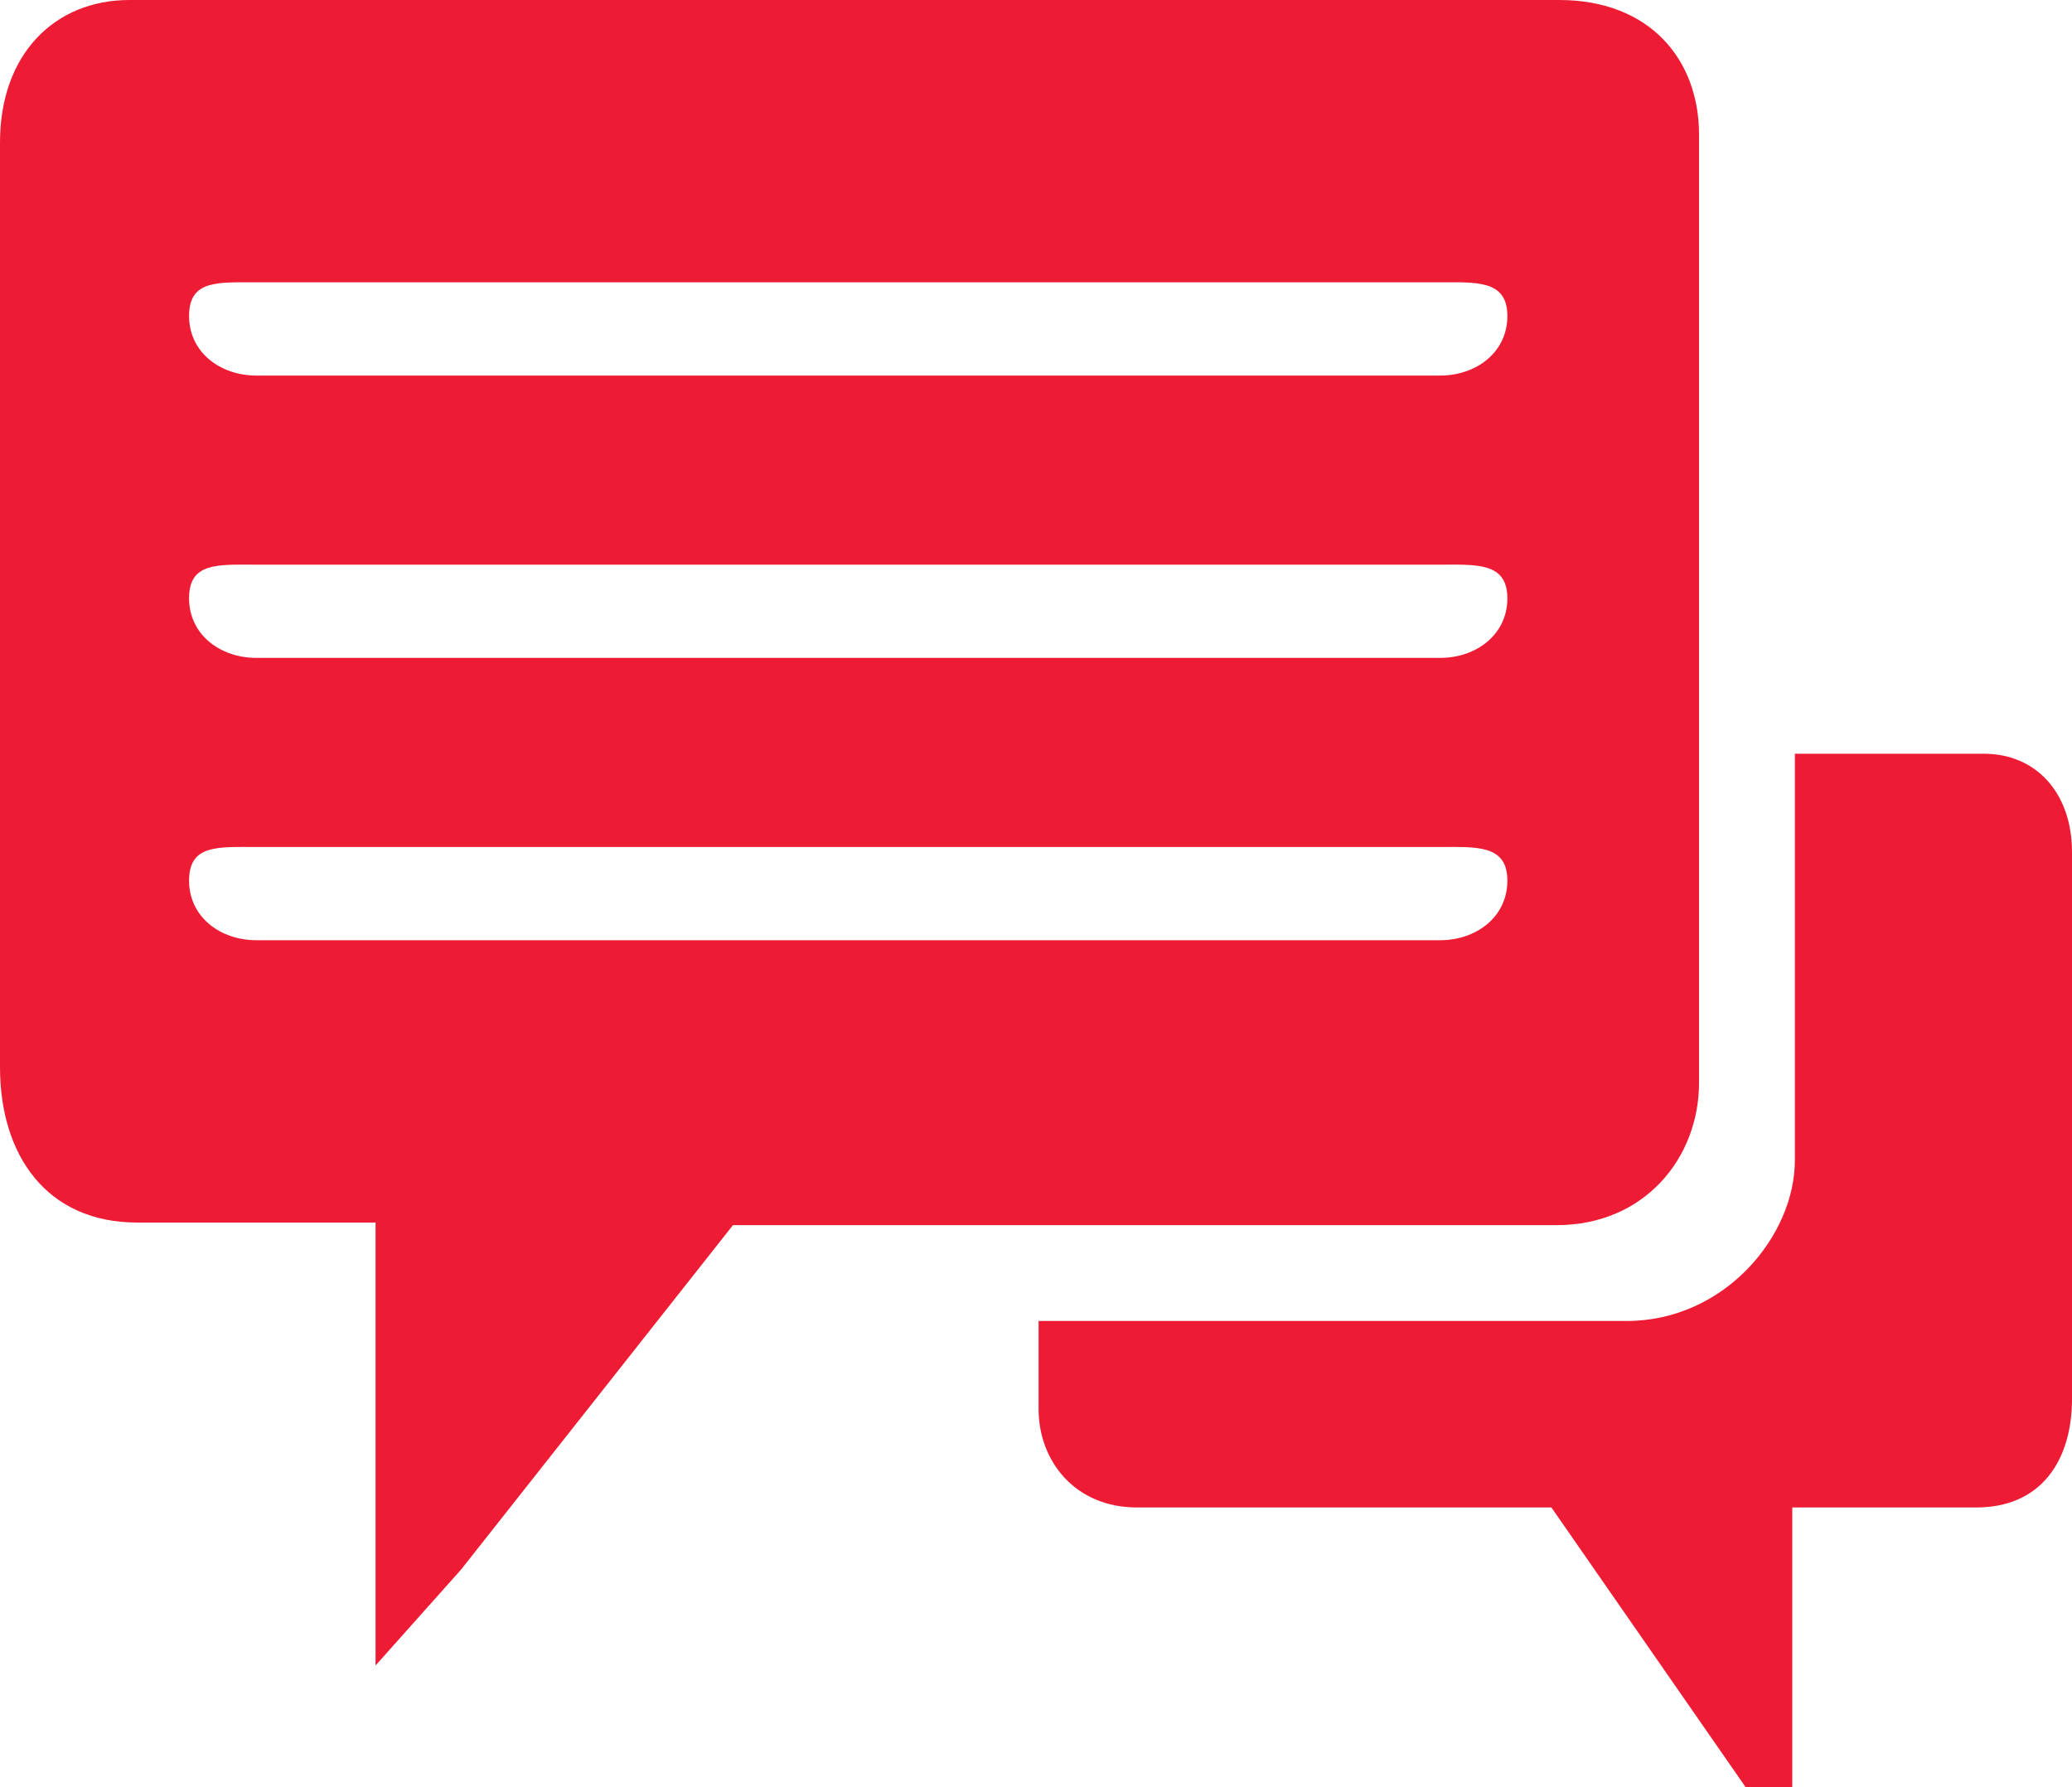
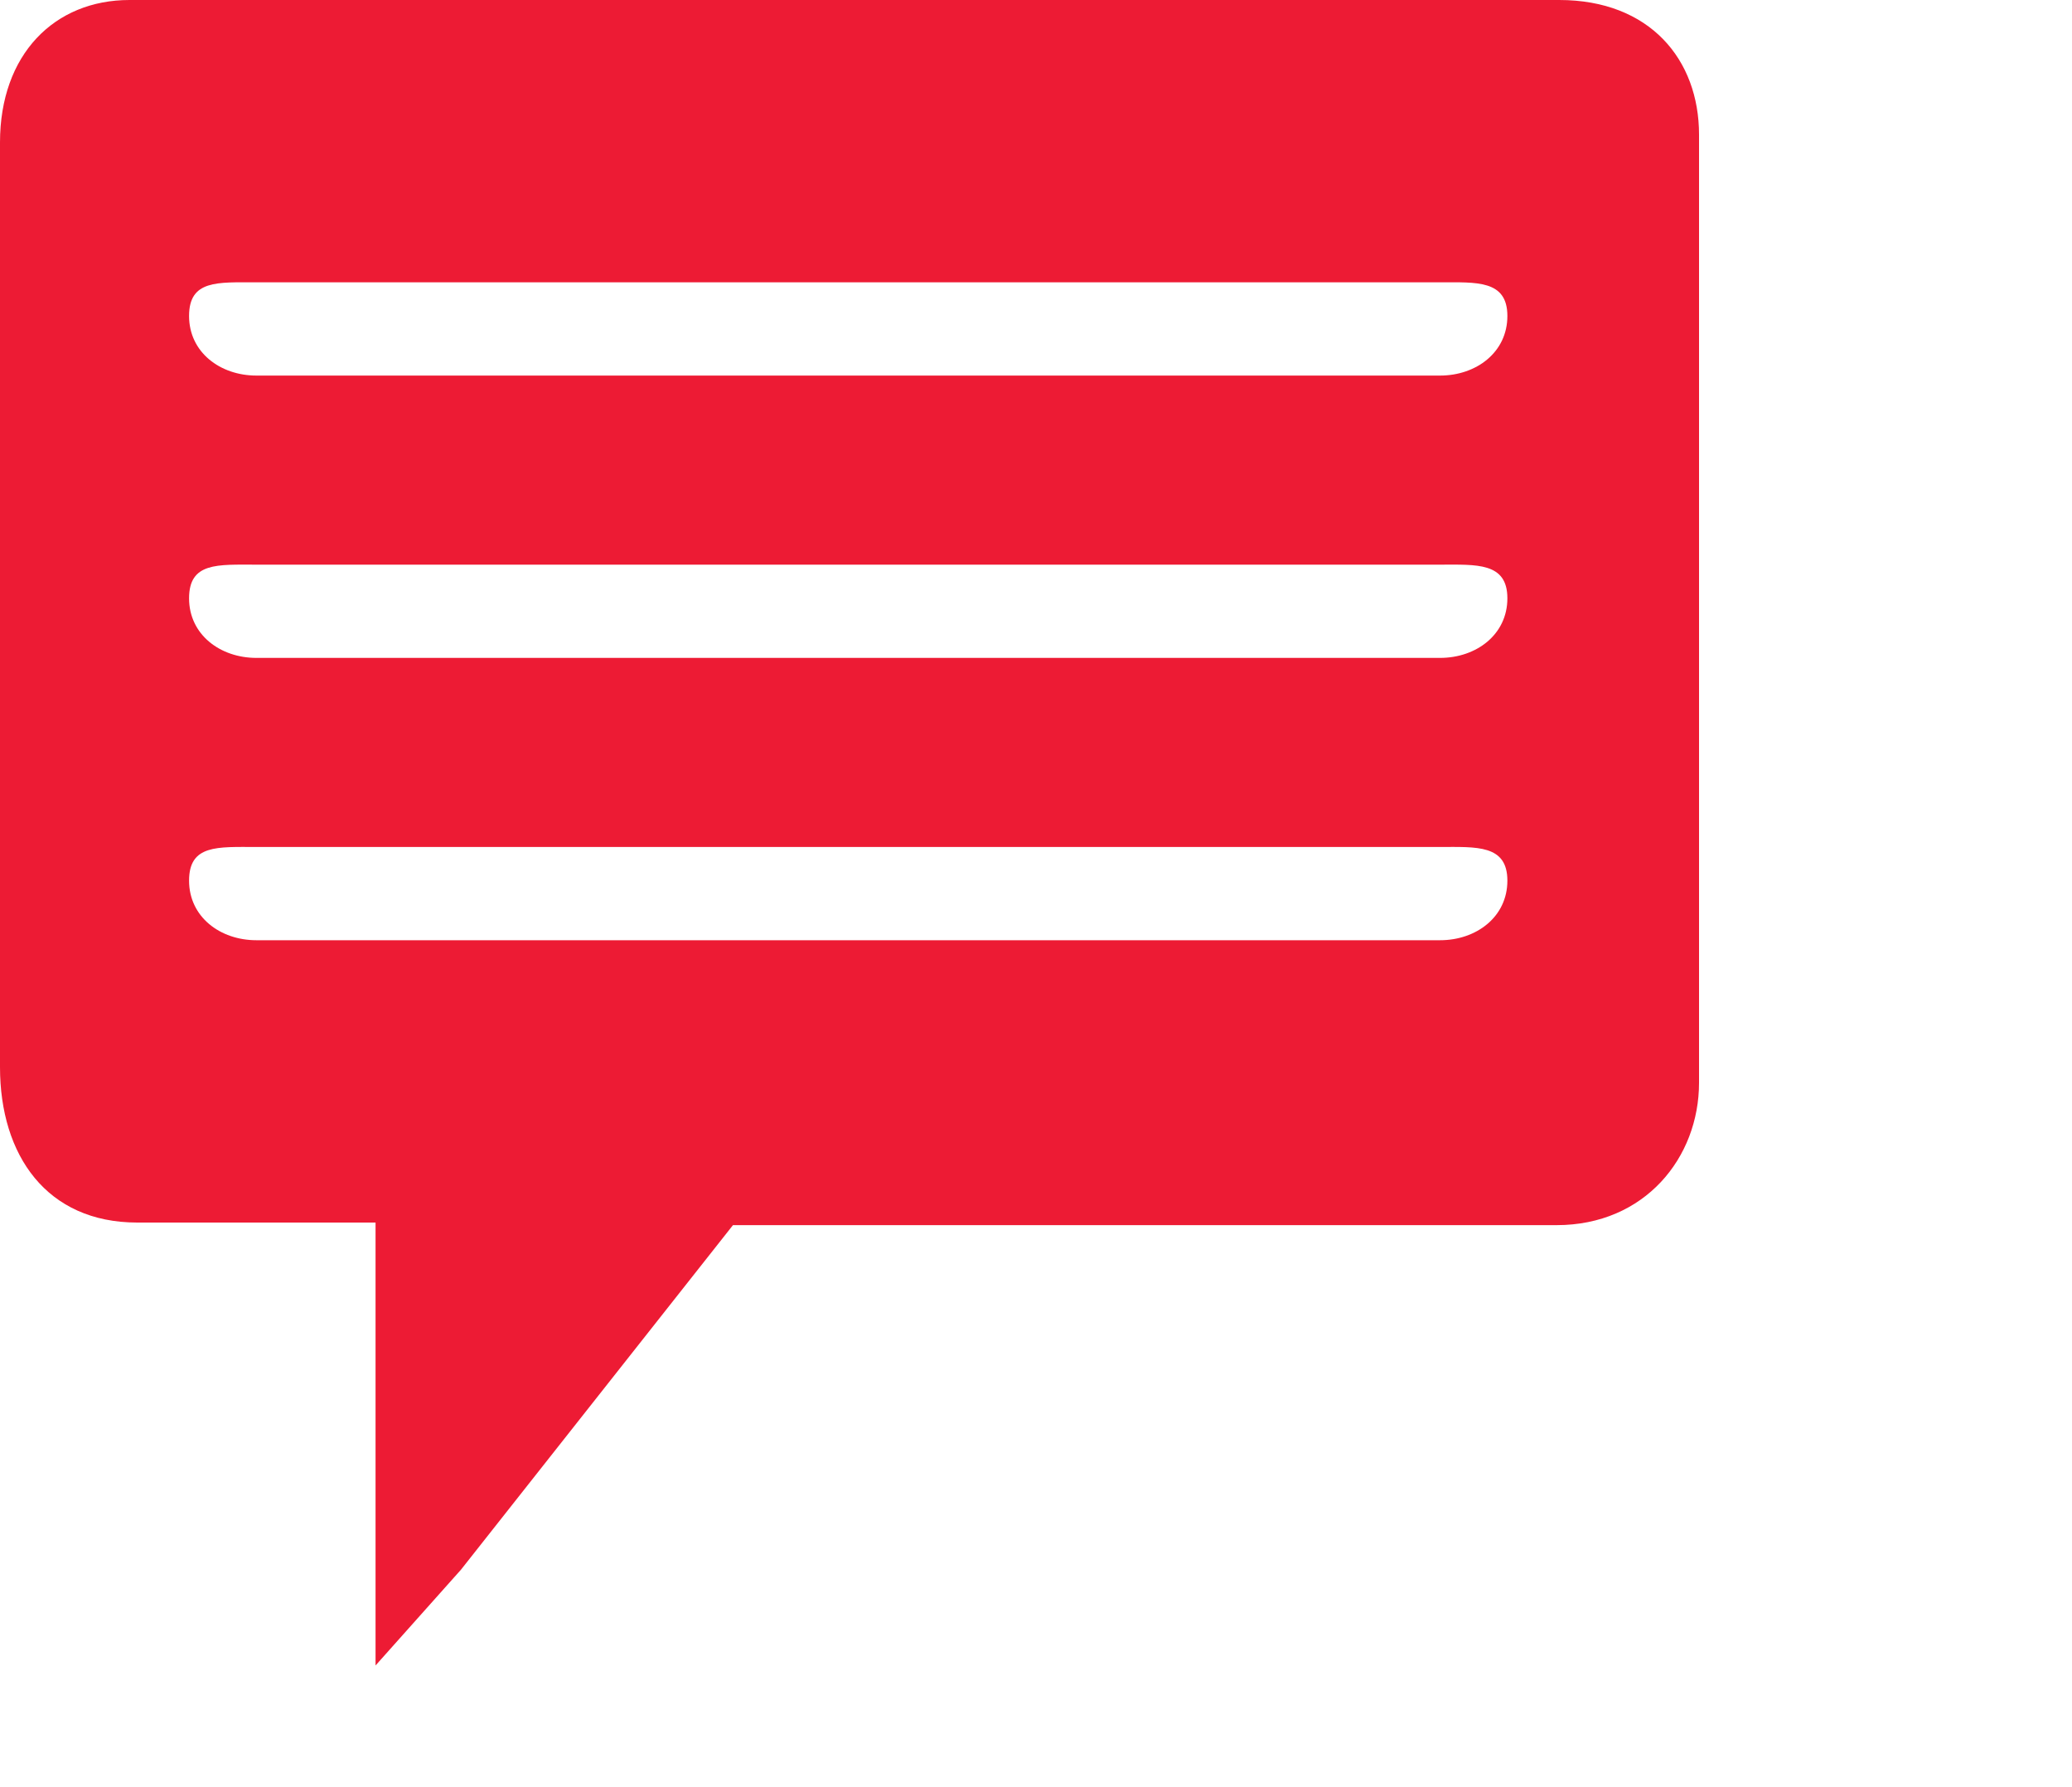
<svg xmlns="http://www.w3.org/2000/svg" id="a" viewBox="0 0 80 69">
  <defs>
    <style>.b{fill:#ed1b34;}</style>
  </defs>
-   <path class="b" d="M76.6,29.1h-7.3v15.7c0,2.9-2.7,6.2-6.5,6.2h-22.7v3.4c0,2,1.4,3.8,3.8,3.8h16l7.5,10.8h1.8v-10.8h7.1c2.5,0,3.7-1.8,3.7-4.2v-21.1c0-2.3-1.4-3.8-3.4-3.8Z" />
-   <path class="b" d="M60.2,0H5C2.1,0,0,2.1,0,5.5V41.2c0,3.4,1.8,6,5.3,6H14.5v17.1l3.3-3.7,10.5-13.3h31.8c3.4,0,5.5-2.6,5.5-5.5V5.2c0-2.9-1.9-5.2-5.4-5.2Zm-4.6,36.3H9.9c-1.4,0-2.6-.9-2.6-2.3s1.1-1.3,2.6-1.3H55.6c1.4,0,2.6-.1,2.6,1.3s-1.2,2.3-2.6,2.3Zm0-10.9H9.9c-1.4,0-2.6-.9-2.6-2.3s1.1-1.3,2.6-1.3H55.6c1.4,0,2.6-.1,2.6,1.3s-1.2,2.3-2.6,2.3Zm0-10.9H9.9c-1.4,0-2.6-.9-2.6-2.3s1.1-1.3,2.6-1.3H55.6c1.4,0,2.6-.1,2.6,1.3s-1.2,2.3-2.6,2.3Z" />
+   <path class="b" d="M60.2,0H5C2.1,0,0,2.1,0,5.5V41.2c0,3.4,1.8,6,5.3,6H14.5v17.1l3.3-3.7,10.5-13.3h31.8c3.4,0,5.5-2.6,5.5-5.5V5.2c0-2.9-1.9-5.2-5.4-5.2Zm-4.6,36.3H9.9c-1.4,0-2.6-.9-2.6-2.3s1.1-1.3,2.6-1.3H55.6c1.4,0,2.6-.1,2.6,1.3s-1.2,2.3-2.6,2.3Zm0-10.9H9.9c-1.4,0-2.6-.9-2.6-2.3s1.1-1.3,2.6-1.3H55.6c1.4,0,2.6-.1,2.6,1.3s-1.2,2.3-2.6,2.3Zm0-10.9H9.9c-1.4,0-2.6-.9-2.6-2.3s1.1-1.3,2.6-1.3H55.6c1.4,0,2.6-.1,2.6,1.3s-1.2,2.3-2.6,2.3" />
</svg>